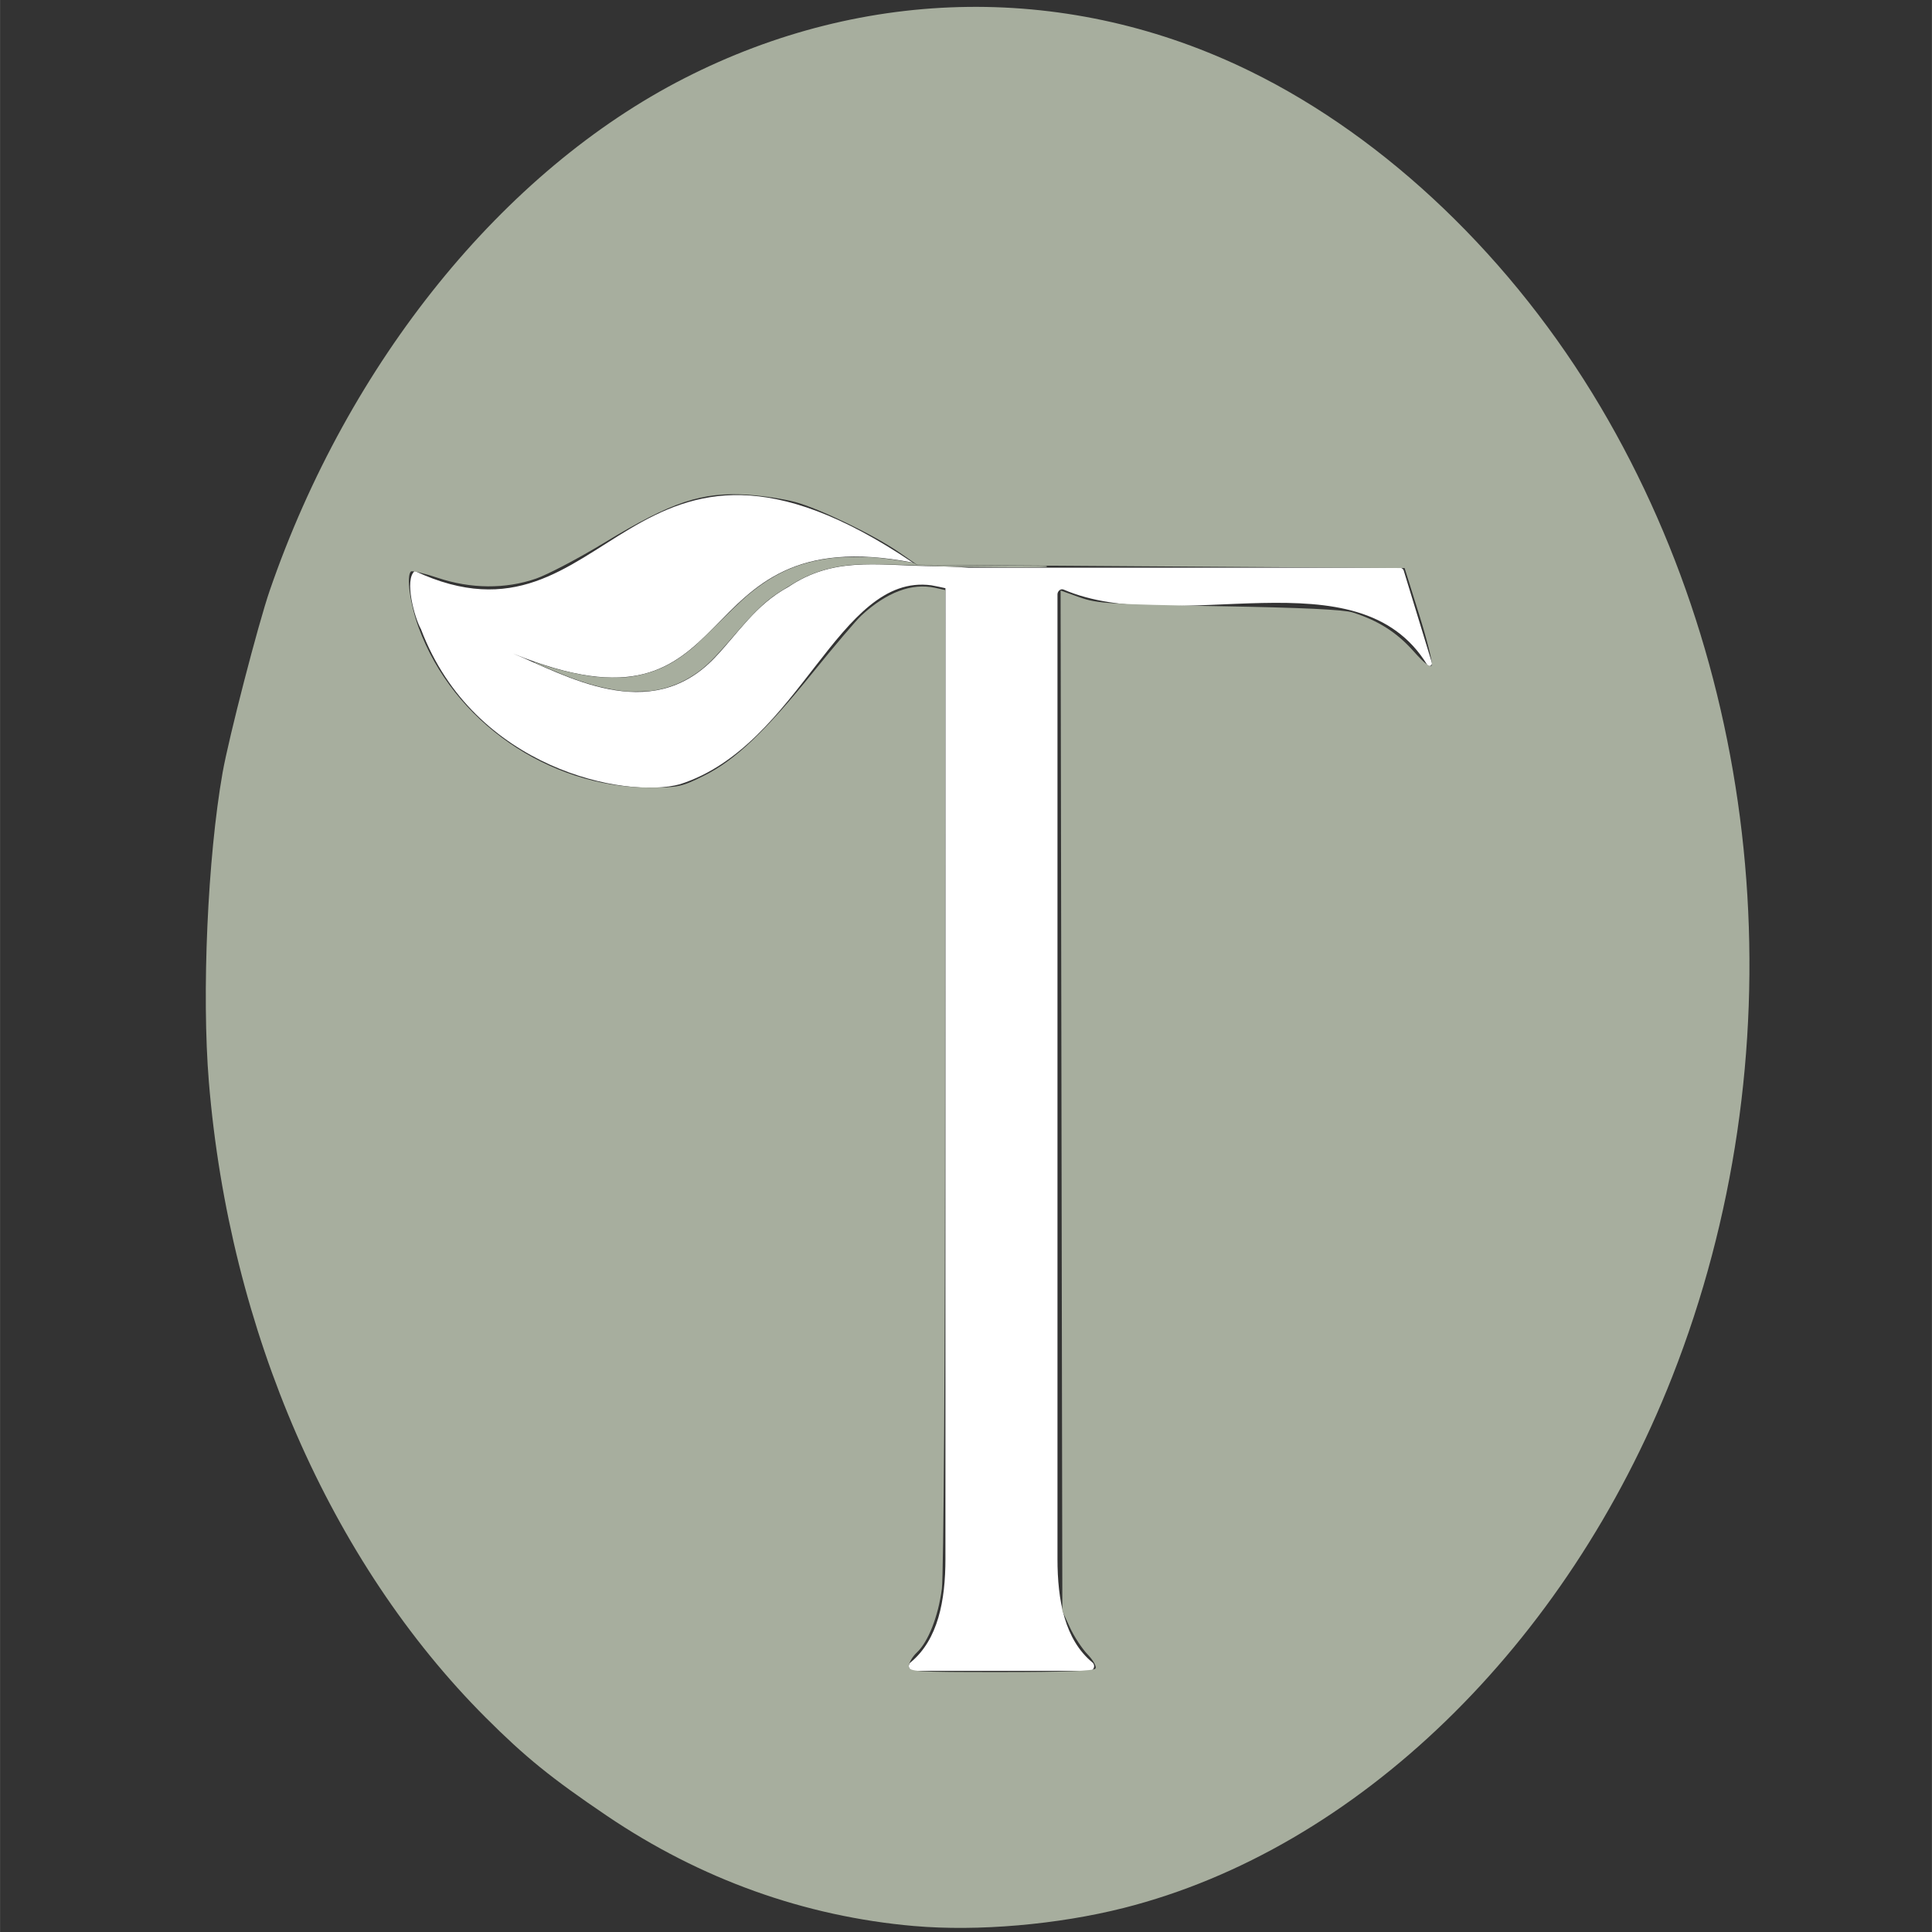
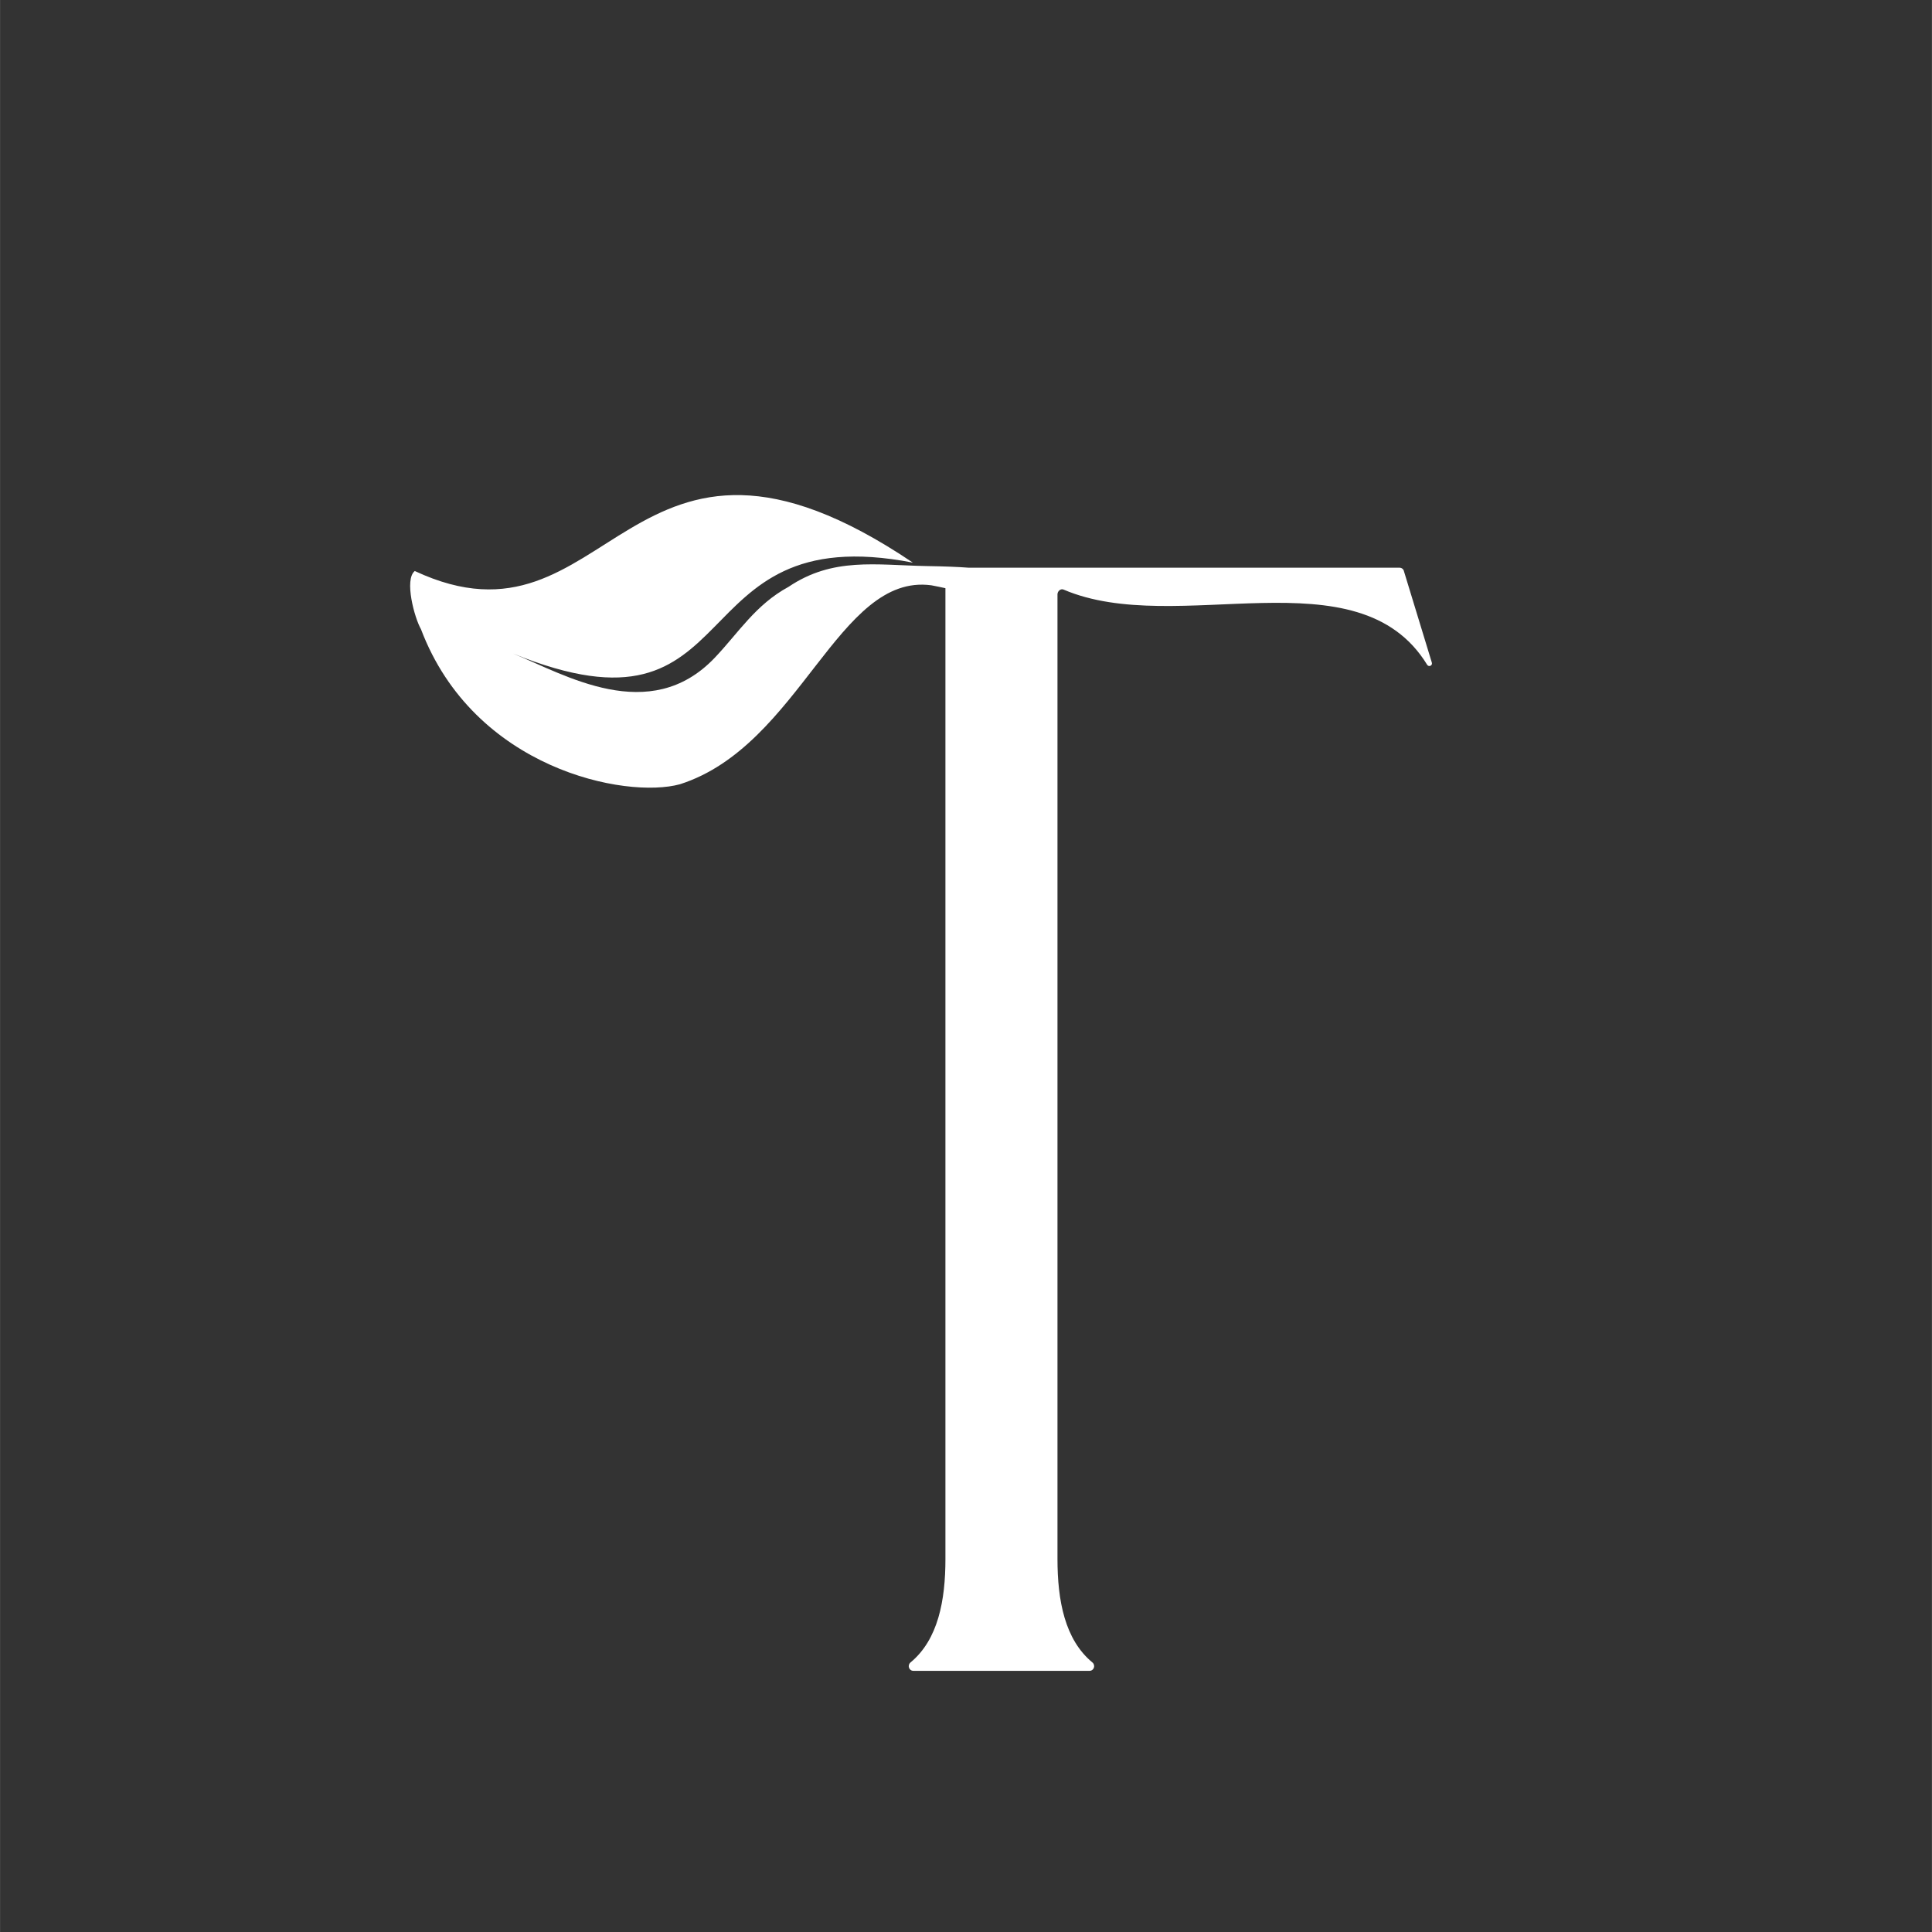
<svg xmlns="http://www.w3.org/2000/svg" version="1.1" id="Layer_1" x="0px" y="0px" viewBox="0 0 140.526 140.533" xml:space="preserve" width="177" height="177">
  <rect x="0" y="0" width="140.526" height="140.533" fill="#333333" stroke="none" />
  <defs id="defs13" />
  <style type="text/css" id="style1">
	.st0{fill:#A7AE9E;}
	.st1{fill:#FFFFFF;}
</style>
  <g id="g13" transform="translate(2.161,-25.928)">
    <g id="g3">
      <g id="g2">
        <path class="st1" d="m 99.636,67.223 h -31.33 c -0.78,-0.06 -1.79,-0.1 -3.07,-0.12 -3.7,-0.07 -6.82,-0.66 -10.04,1.51 -2.41,1.31 -3.63,3.33 -5.37,5.16 -4.74,4.98 -10.93,1.21 -14.68,-0.31 17.47,7.11 11.82,-9.97 29.09,-6.61 -20.92,-14.1 -21.87,7.32 -36.23,0.61 -0.78,0.62 -0.02,3.41 0.45,4.23 3.86,10.19 14.92,12.36 18.84,11.28 8.76,-2.8 11.5,-15.39 18.29,-14.47 0.37,0.07 0.71,0.14 1.02,0.21 0,0 0,0.01 0,0.01 V 139.314 c 0,3.03 -0.53,5.88 -2.54,7.54 -0.25,0.21 -0.11,0.61 0.21,0.61 h 12.81 c 0.32,0 0.46,-0.4 0.21,-0.61 -2.01,-1.66 -2.54,-4.51 -2.54,-7.54 V 69.163 c 0,-0.23 0.23,-0.44 0.44,-0.35 8.26,3.54 21.41,-2.76 26.45,5.47 0.12,0.19 0.41,0.06 0.34,-0.16 l -2.03,-6.65 c -0.03,-0.15 -0.17,-0.25 -0.32,-0.25 z" id="path2" />
      </g>
    </g>
  </g>
-   <path style="fill:#A7AE9E;stroke-width:0.24" d="M 66.489,140.099 C 58.519,139.404 50.951,136.689 44.14,132.08 40.094,129.343 38.196,127.804 35.332,124.941 24.016,113.625 16.685,96.796 15.19,78.704 14.66,72.293 15.101,62.354 16.187,56.204 16.637,53.659 18.778,45.388 19.616,42.956 25.351,26.318 36.599,12.422 49.781,5.691 62.992,-1.054 77.85,-1.234 90.954,5.192 100.894,10.067 110.045,18.833 116.409,29.578 c 12.288,20.744 14.273,47.543 5.227,70.56 -7.69,19.568 -22.95,34.352 -39.885,38.642 -4.816,1.22 -10.63,1.722 -15.262,1.318 z m 13.195,-18.735 c 0.089,-0.143 -0.17,-0.603 -0.574,-1.02 -0.404,-0.418 -0.984,-1.3 -1.287,-1.96 l -0.552,-1.2 -0.064,-37.115 -0.064,-37.115 1.384,0.494 c 1.265,0.451 2.14,0.507 10.147,0.646 6.046,0.105 9.06,0.247 9.723,0.458 1.853,0.59 3.195,1.443 4.405,2.801 0.832,0.933 1.26,1.262 1.344,1.031 0.068,-0.187 -0.35,-1.852 -0.928,-3.701 l -1.051,-3.361 -17.73,-0.12 -17.73,-0.12 -1.32,-0.915 c -1.802,-1.249 -5.811,-3.187 -7.562,-3.655 -0.792,-0.212 -2.309,-0.445 -3.371,-0.519 -3.394,-0.235 -5.567,0.485 -10.499,3.482 -1.879,1.142 -4.118,2.319 -4.977,2.616 -2.212,0.765 -4.743,0.744 -7.131,-0.057 -0.998,-0.335 -1.881,-0.542 -1.963,-0.46 -0.34,0.34 -0.06,2.361 0.564,4.07 2.491,6.831 9.443,11.643 16.819,11.643 2.061,0 2.328,-0.059 3.951,-0.871 2.265,-1.133 4.399,-3.159 7.934,-7.532 1.548,-1.915 3.125,-3.767 3.504,-4.117 1.833,-1.69 3.668,-2.379 5.349,-2.01 l 0.742,0.163 -0.007,35.452 c -0.004,20.735 -0.101,36.174 -0.234,37.193 -0.261,2.009 -0.985,3.856 -1.819,4.639 -0.319,0.3 -0.581,0.743 -0.581,0.984 0,0.414 0.374,0.438 6.708,0.438 4.569,0 6.759,-0.083 6.869,-0.261 z" id="path13" />
-   <path style="fill:#A7AE9E;stroke-width:0.035" d="m 45.471,50.284 c -1.187,-0.121 -2.511,-0.449 -3.912,-0.97 -0.566,-0.211 -2.448,-0.999 -2.662,-1.116 -0.141,-0.076 -0.058,-0.063 0.214,0.035 1.175,0.424 2.896,0.835 4.132,0.988 0.59,0.073 2.047,0.084 2.509,0.019 1.841,-0.259 3.179,-0.884 4.737,-2.213 0.193,-0.165 1.006,-0.949 1.807,-1.742 1.569,-1.554 2.036,-1.981 2.772,-2.53 1.703,-1.271 3.358,-1.917 5.568,-2.177 0.633,-0.074 2.384,-0.085 3.081,-0.019 0.648,0.062 1.46,0.169 2.057,0.272 0.282,0.049 0.551,0.092 0.597,0.096 0.046,0.004 0.14,0.042 0.209,0.085 l 0.126,0.078 4.453,0.035 c 2.449,0.019 4.575,0.035 4.725,0.036 0.222,4.05e-4 0.272,0.01 0.272,0.055 0,0.049 -0.329,0.053 -3.202,0.042 -1.761,-0.007 -3.676,-0.031 -4.255,-0.054 -5.346,-0.211 -6.295,-0.211 -7.597,-0.004 -1.26,0.201 -2.401,0.622 -3.456,1.277 -0.193,0.12 -0.502,0.309 -0.688,0.421 -1.164,0.702 -1.944,1.431 -3.619,3.383 -1.424,1.658 -2.009,2.236 -2.809,2.772 -0.929,0.622 -1.922,1.012 -3.008,1.179 -0.438,0.068 -1.607,0.098 -2.052,0.052 z" id="path14" />
</svg>